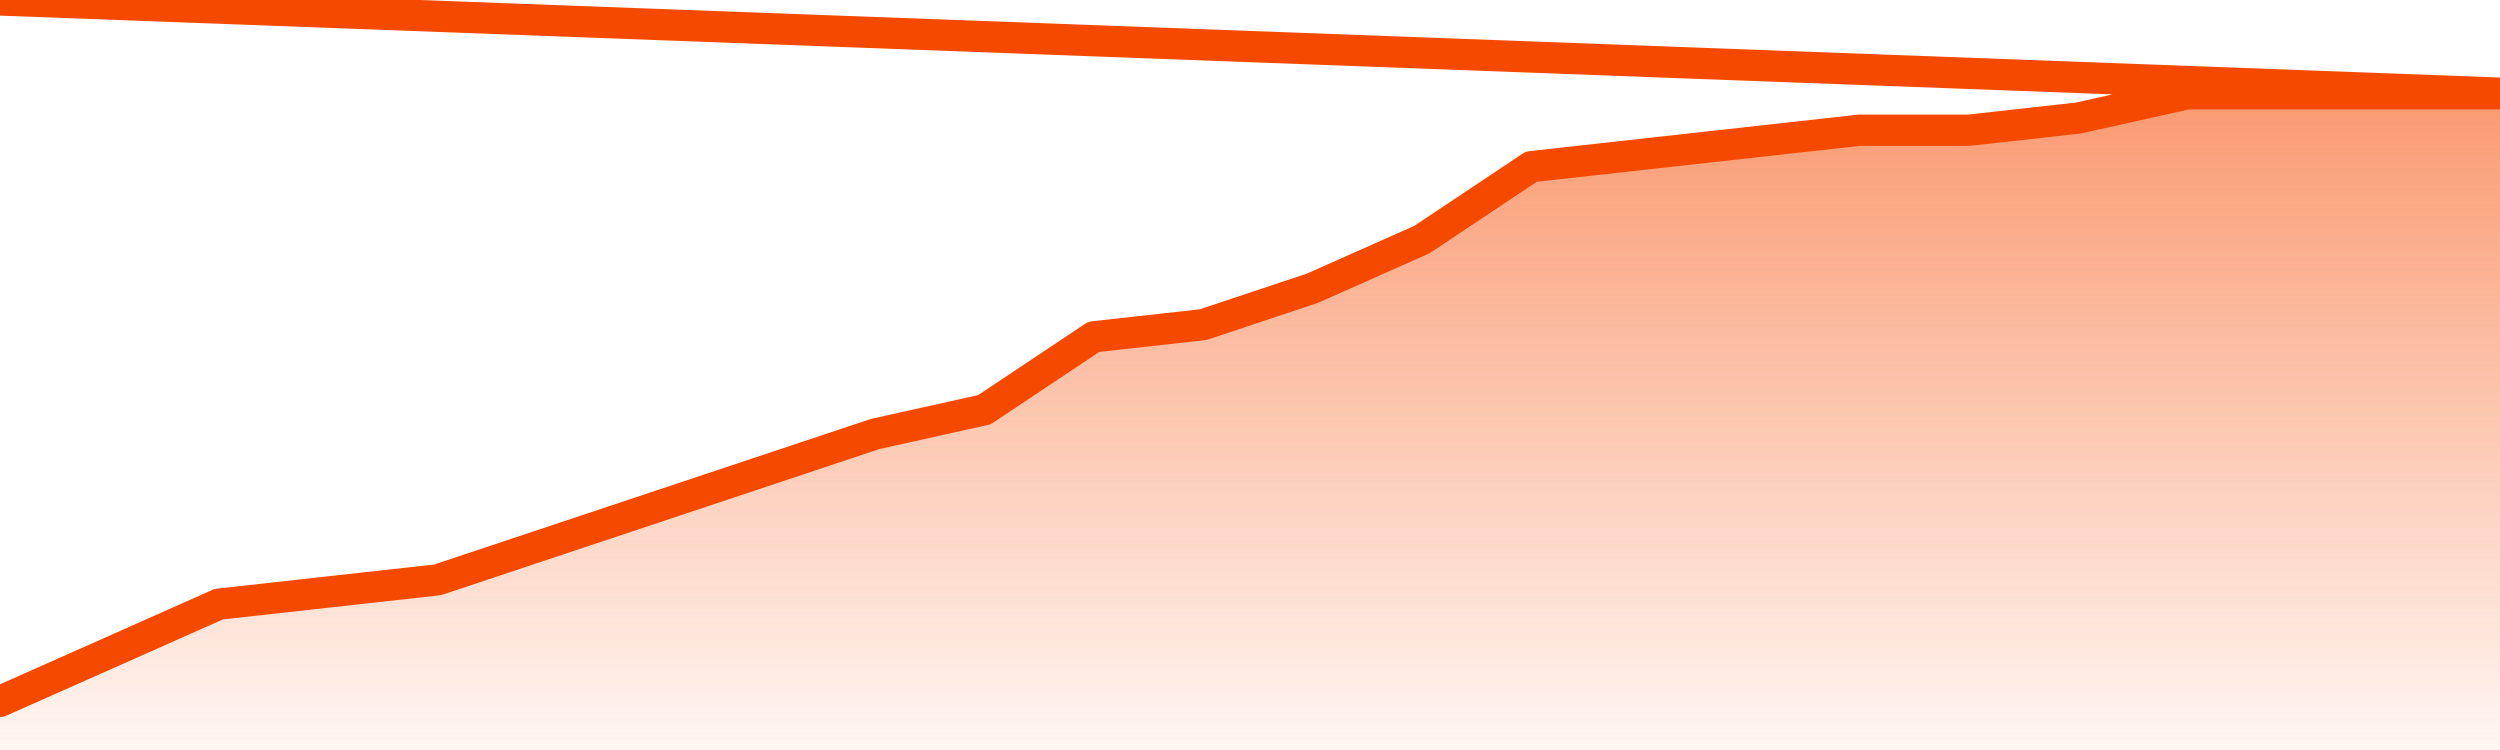
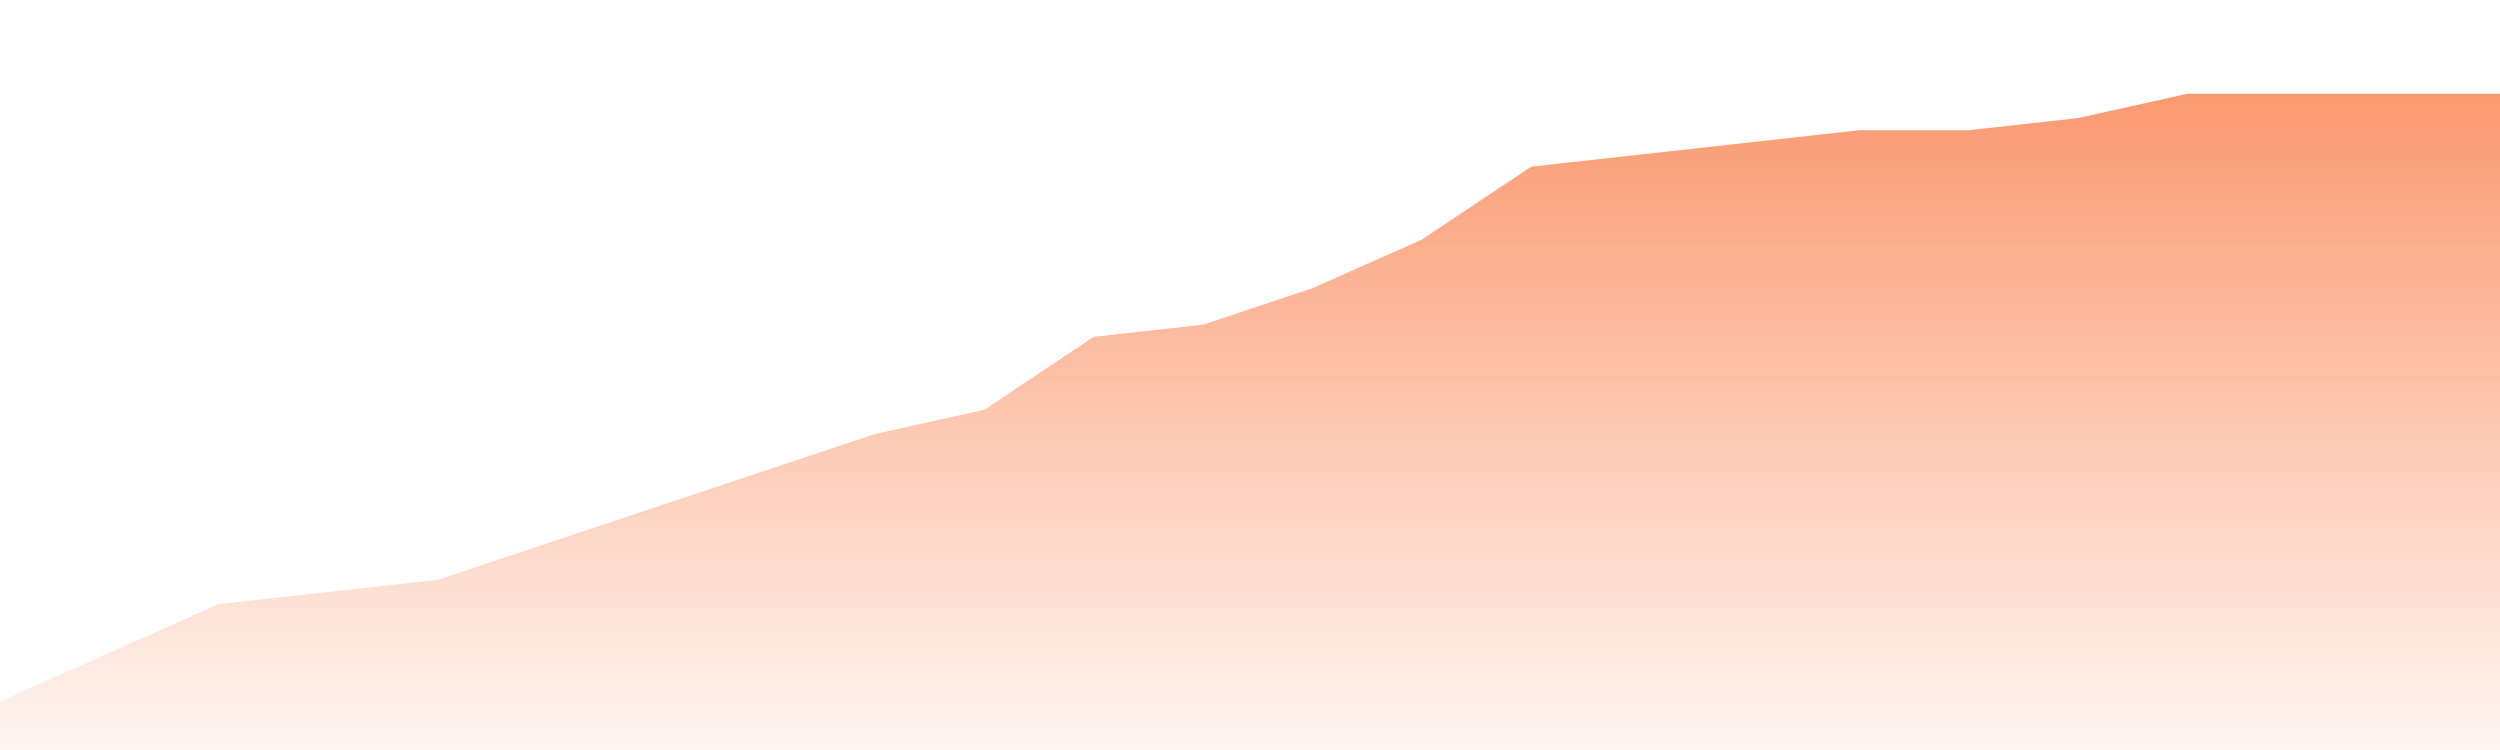
<svg xmlns="http://www.w3.org/2000/svg" version="1.1" width="80" height="24" viewBox="0 0 80 24">
  <defs>
    <linearGradient x1=".5" x2=".5" y2="1" id="gradient">
      <stop offset="0" stop-color="#F64900" />
      <stop offset="1" stop-color="#f64900" stop-opacity="0" />
    </linearGradient>
  </defs>
  <path fill="url(#gradient)" fill-opacity="0.56" stroke="none" d="M 0,26 0.0,22.444 3.5,20.889 7.0,19.333 10.5,18.944 14.0,18.556 17.5,17.389 21.0,16.222 24.5,15.056 28.0,13.889 31.5,13.111 35.0,10.778 38.5,10.389 42.0,9.222 45.5,7.667 49.0,5.333 52.5,4.944 56.0,4.556 59.5,4.167 63.0,4.167 66.5,3.778 70.0,3.0 73.5,3.0 77.0,3.0 80.5,3.0 82,26 Z" />
-   <path fill="none" stroke="#F64900" stroke-width="1" stroke-linejoin="round" stroke-linecap="round" d="M 0.0,22.444 3.5,20.889 7.0,19.333 10.5,18.944 14.0,18.556 17.5,17.389 21.0,16.222 24.5,15.056 28.0,13.889 31.5,13.111 35.0,10.778 38.5,10.389 42.0,9.222 45.5,7.667 49.0,5.333 52.5,4.944 56.0,4.556 59.5,4.167 63.0,4.167 66.5,3.778 70.0,3.0 73.5,3.0 77.0,3.0 80.5,3.0.join(' ') }" />
</svg>